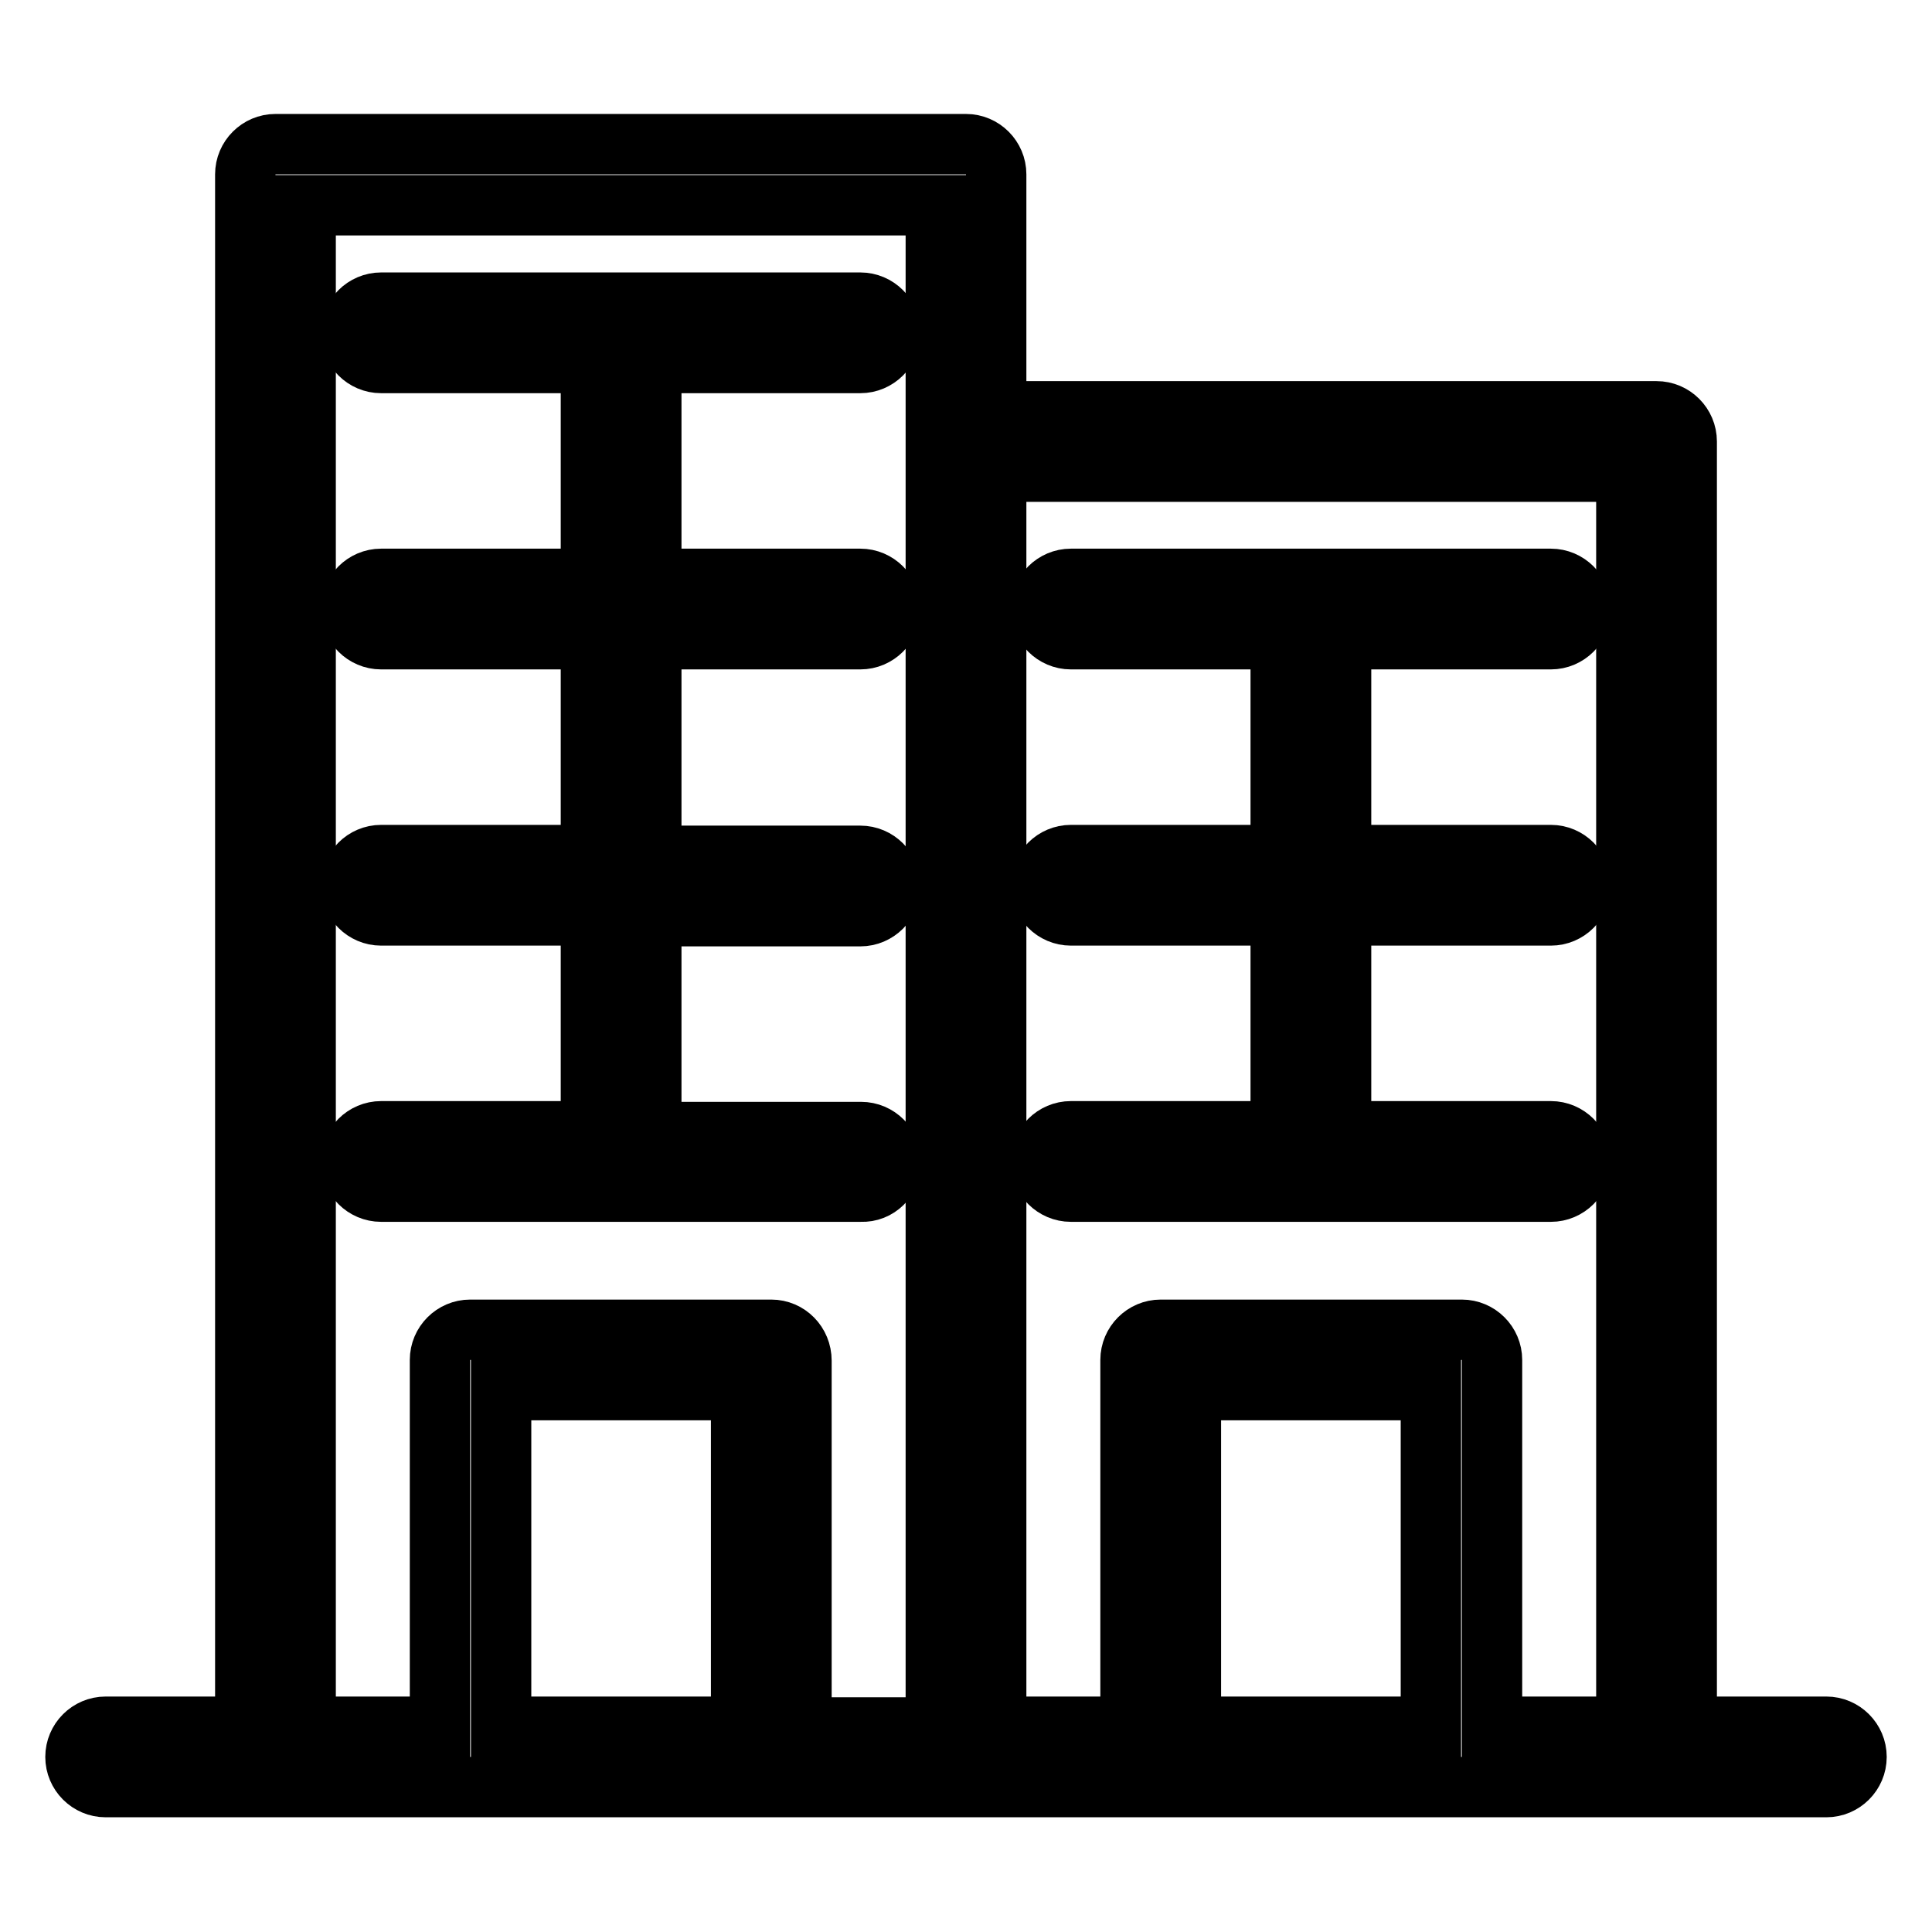
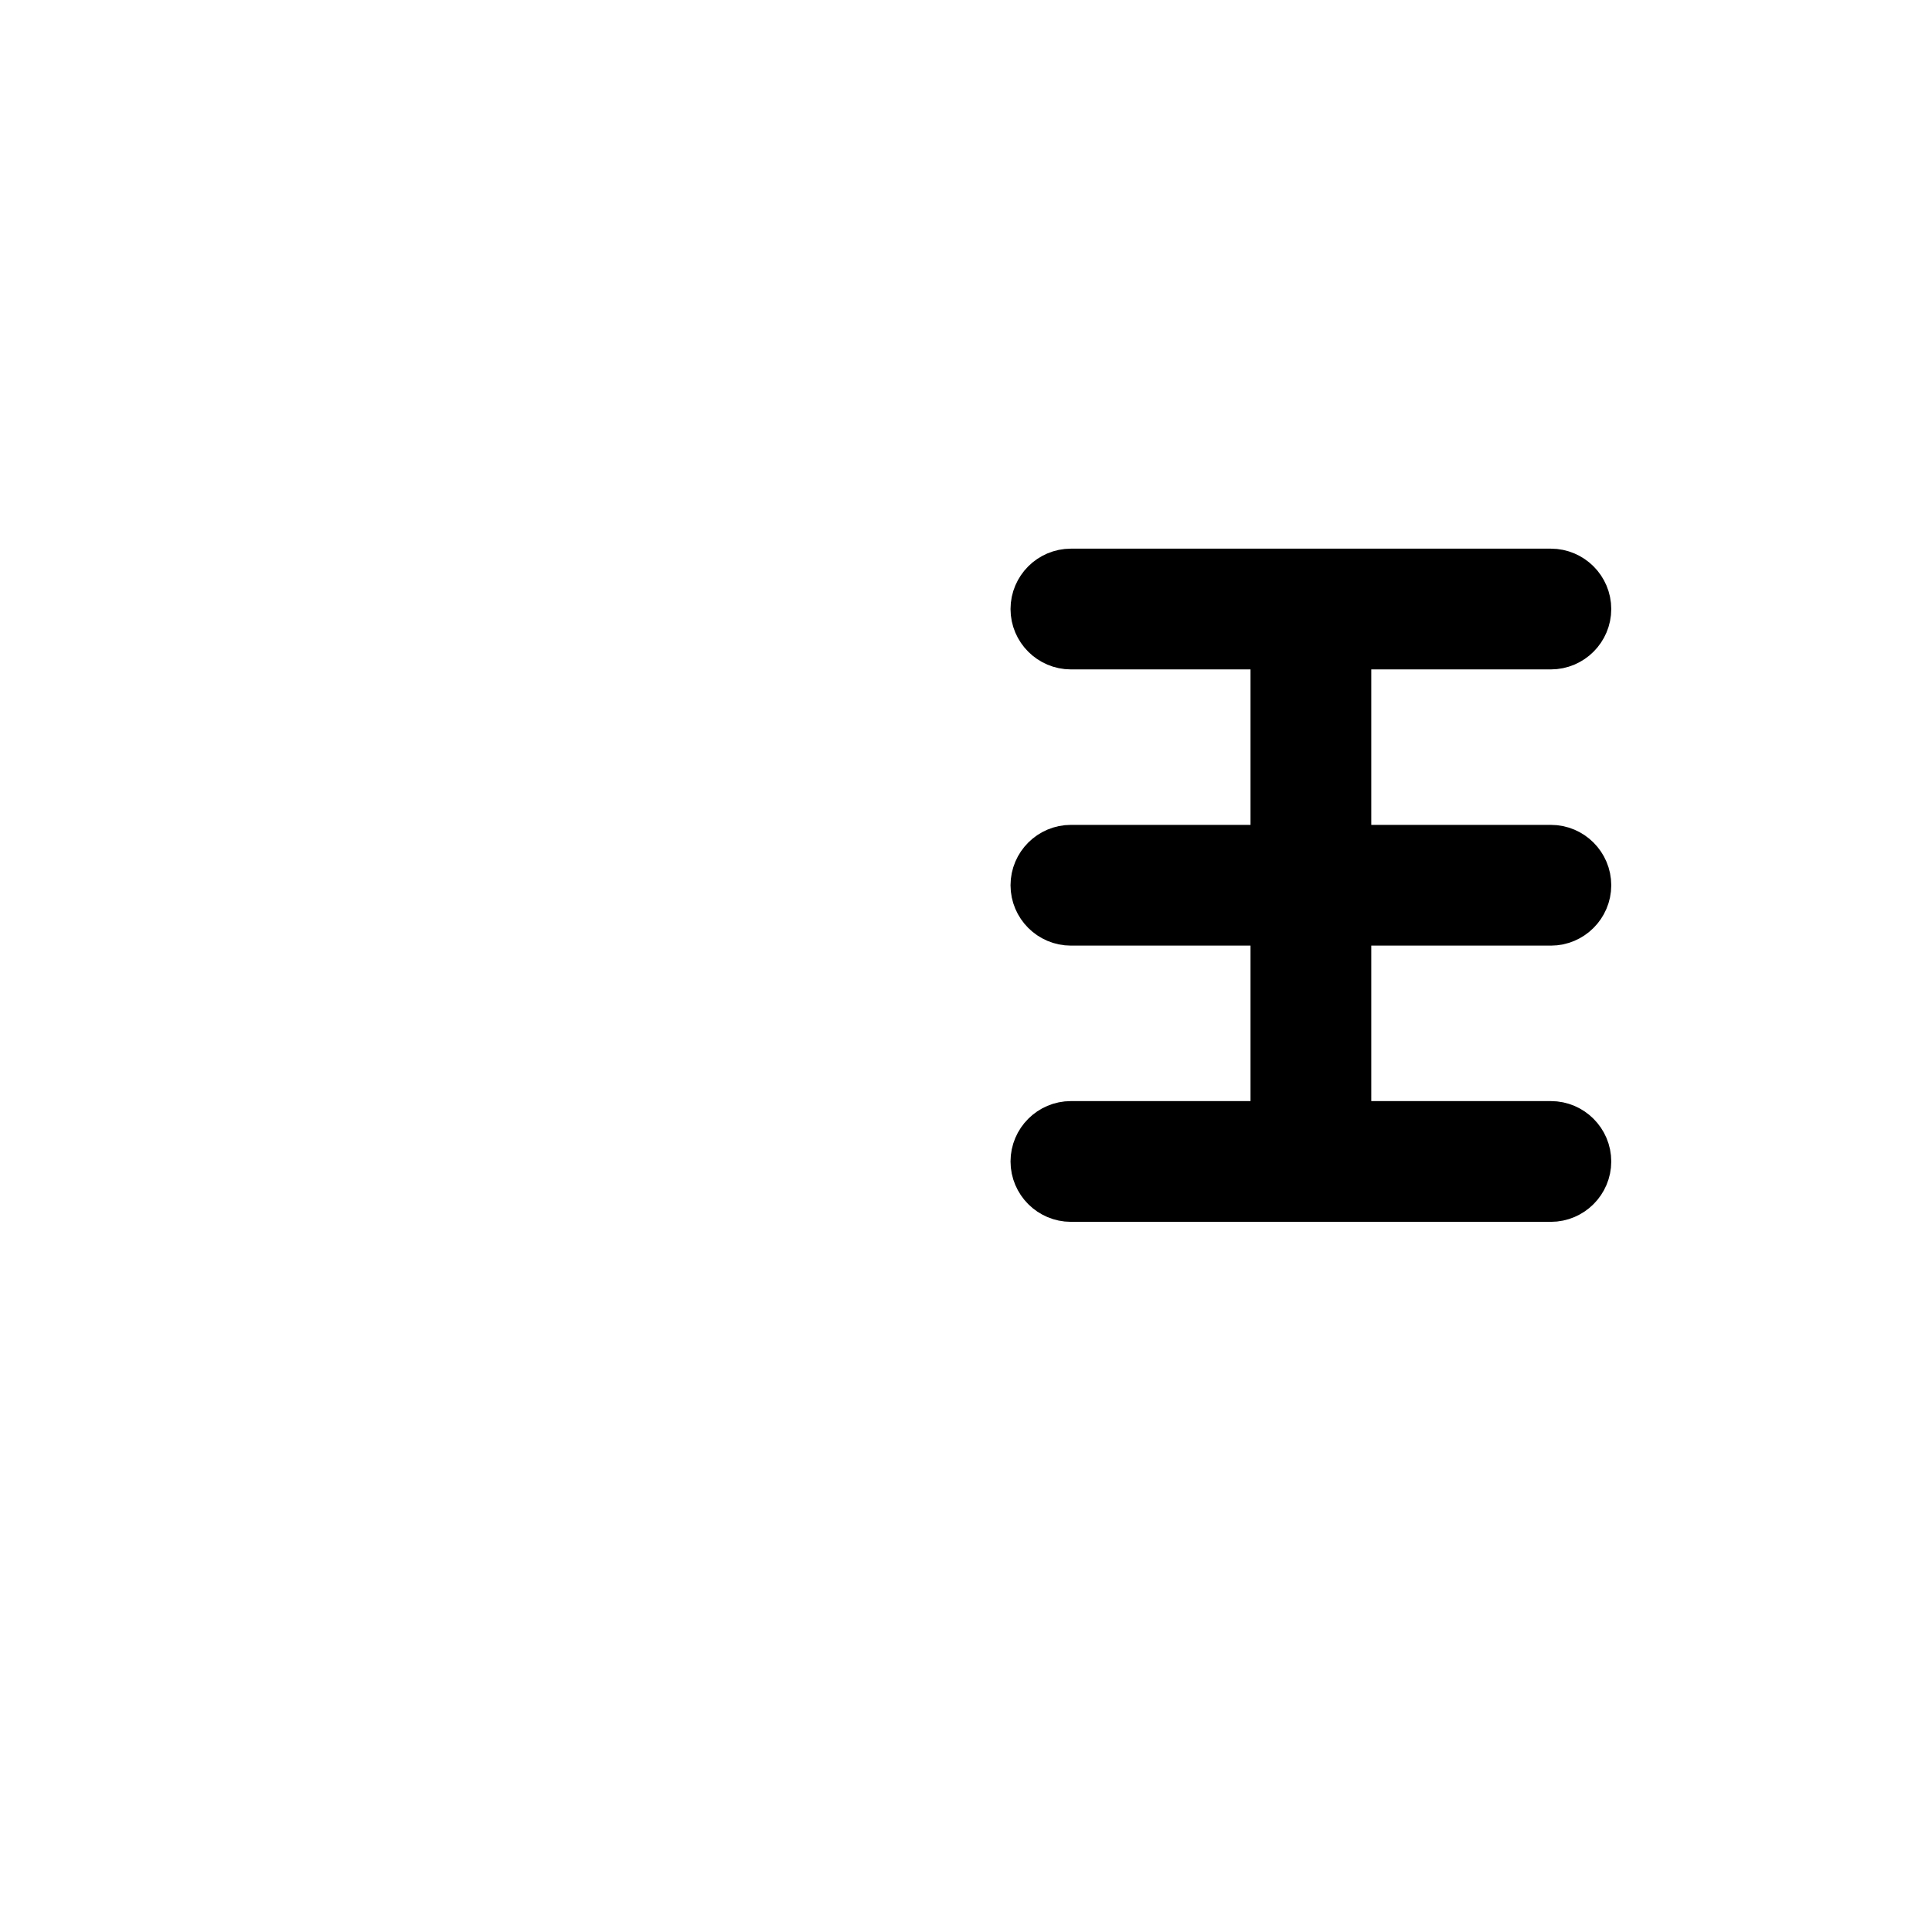
<svg xmlns="http://www.w3.org/2000/svg" version="1.1" x="0px" y="0px" viewBox="0 0 256 256" enable-background="new 0 0 256 256" xml:space="preserve">
  <g>
    <g>
      <g>
-         <path stroke-width="8" fill-opacity="0" stroke="#000000" d="M132,23.1c0-2.2-1.8-4-4-4H36.5c-2.2,0-4,1.8-4,4v205.7H14c-2.2,0-4,1.8-4,4s1.8,4,4,4h22.5h25.8h39.9H128h25.8h39.9h25.8H242c2.2,0,4-1.8,4-4s-1.8-4-4-4h-18.5V58.5c0-2.2-1.8-4-4-4H132V23.1z M66.4,228.8v-44.6h31.8v44.6H66.4z M102.2,176.2H62.3c-2.2,0-4,1.8-4,4v48.6H40.5V27.2H124v31.4v170.3h-17.8v-48.6C106.2,178,104.4,176.2,102.2,176.2z M157.8,228.8v-44.6h31.8v44.6H157.8z M215.5,62.5v166.3h-17.8v-48.6c0-2.2-1.8-4-4-4h-39.9c-2.2,0-4,1.8-4,4v48.6H132V62.5H215.5z" />
-         <path stroke-width="8" fill-opacity="0" stroke="#000000" d="M118.1,154c0-2.2-1.8-4-4-4H86.3v-28.6H114c2.2,0,4-1.8,4-4s-1.8-4-4-4H86.3V84.7H114c2.2,0,4-1.8,4-4c0-2.2-1.8-4-4-4H86.3V48.1H114c2.2,0,4-1.8,4-4c0-2.2-1.8-4-4-4H82.2H50.5c-2.2,0-4,1.8-4,4c0,2.2,1.8,4,4,4h27.8v28.6H50.5c-2.2,0-4,1.8-4,4c0,2.2,1.8,4,4,4h27.8v28.6H50.5c-2.2,0-4,1.8-4,4s1.8,4,4,4h27.8v28.6H50.5c-2.2,0-4,1.8-4,4c0,2.2,1.8,4,4,4h31.8h31.8C116.3,158,118.1,156.2,118.1,154z" />
        <path stroke-width="8" fill-opacity="0" stroke="#000000" d="M141.9,149.9c-2.2,0-4,1.8-4,4c0,2.2,1.8,4,4,4h31.8h31.8c2.2,0,4-1.8,4-4c0-2.2-1.8-4-4-4h-27.8v-28.6h27.8c2.2,0,4-1.8,4-4s-1.8-4-4-4h-27.8V84.7h27.8c2.2,0,4-1.8,4-4c0-2.2-1.8-4-4-4h-31.8h-31.8c-2.2,0-4,1.8-4,4c0,2.2,1.8,4,4,4h27.8v28.6h-27.8c-2.2,0-4,1.8-4,4s1.8,4,4,4h27.8v28.6H141.9L141.9,149.9z" />
      </g>
      <g />
      <g />
      <g />
      <g />
      <g />
      <g />
      <g />
      <g />
      <g />
      <g />
      <g />
      <g />
      <g />
      <g />
      <g />
    </g>
  </g>
</svg>